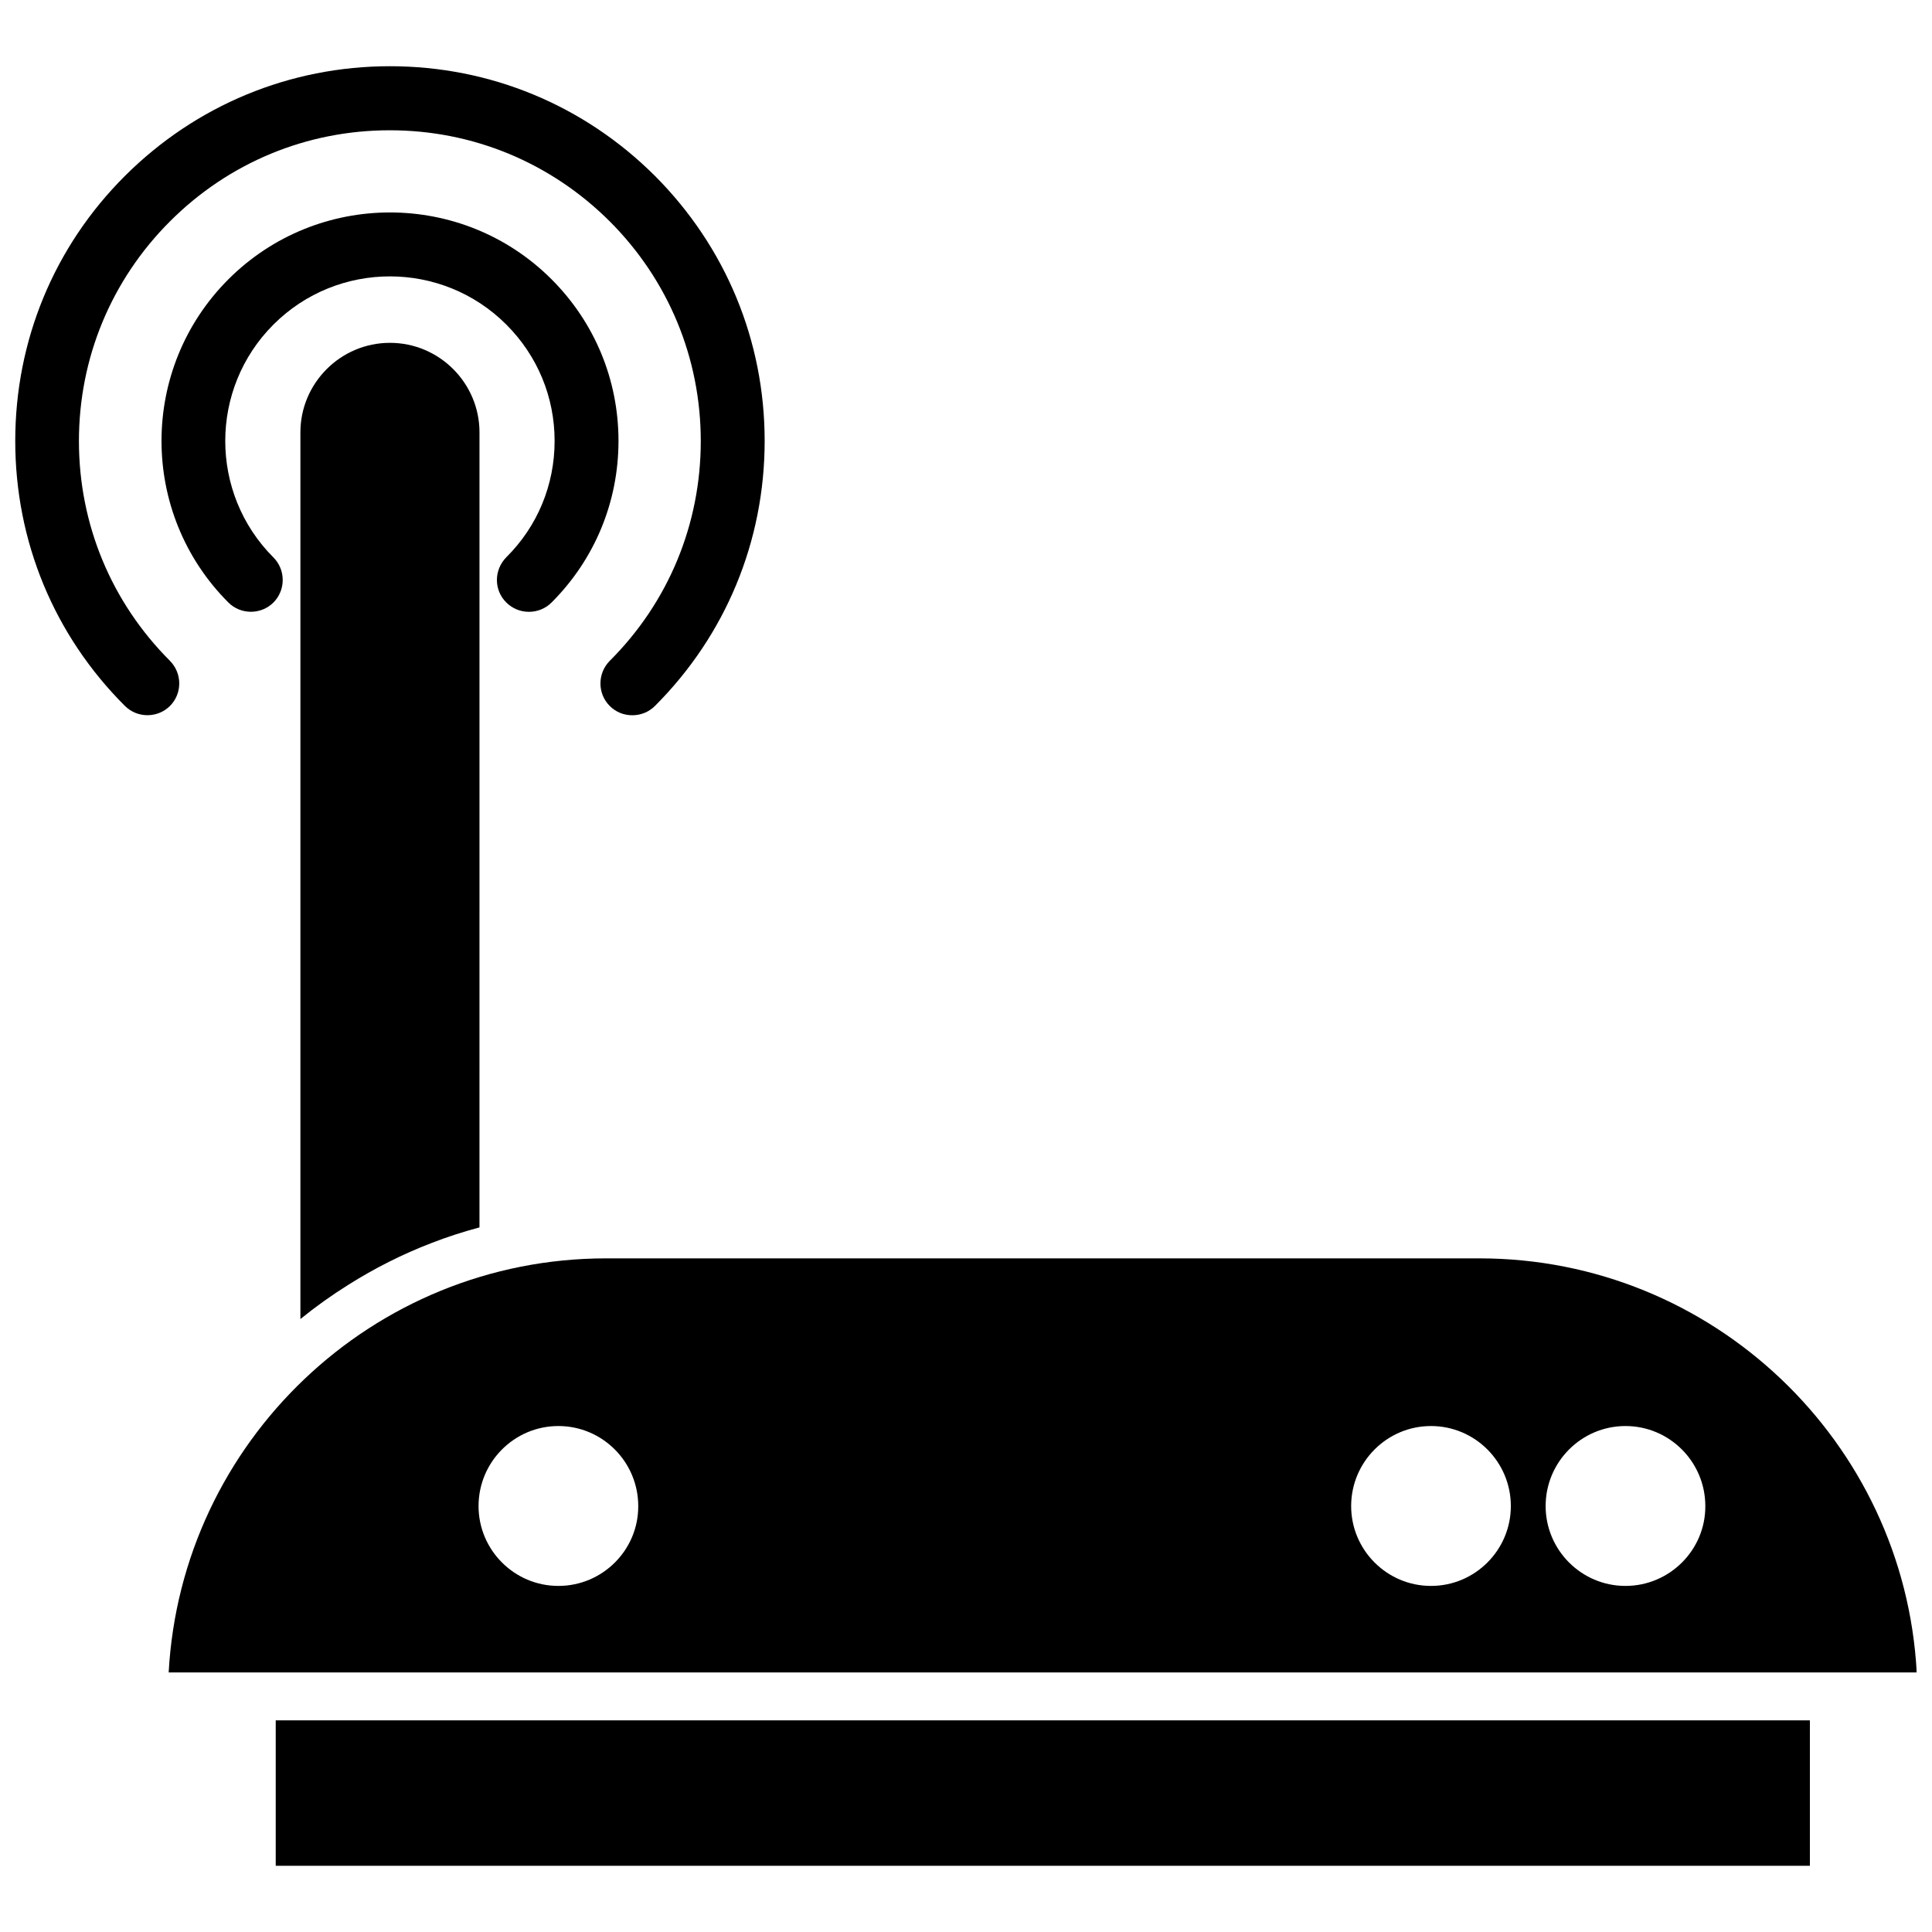
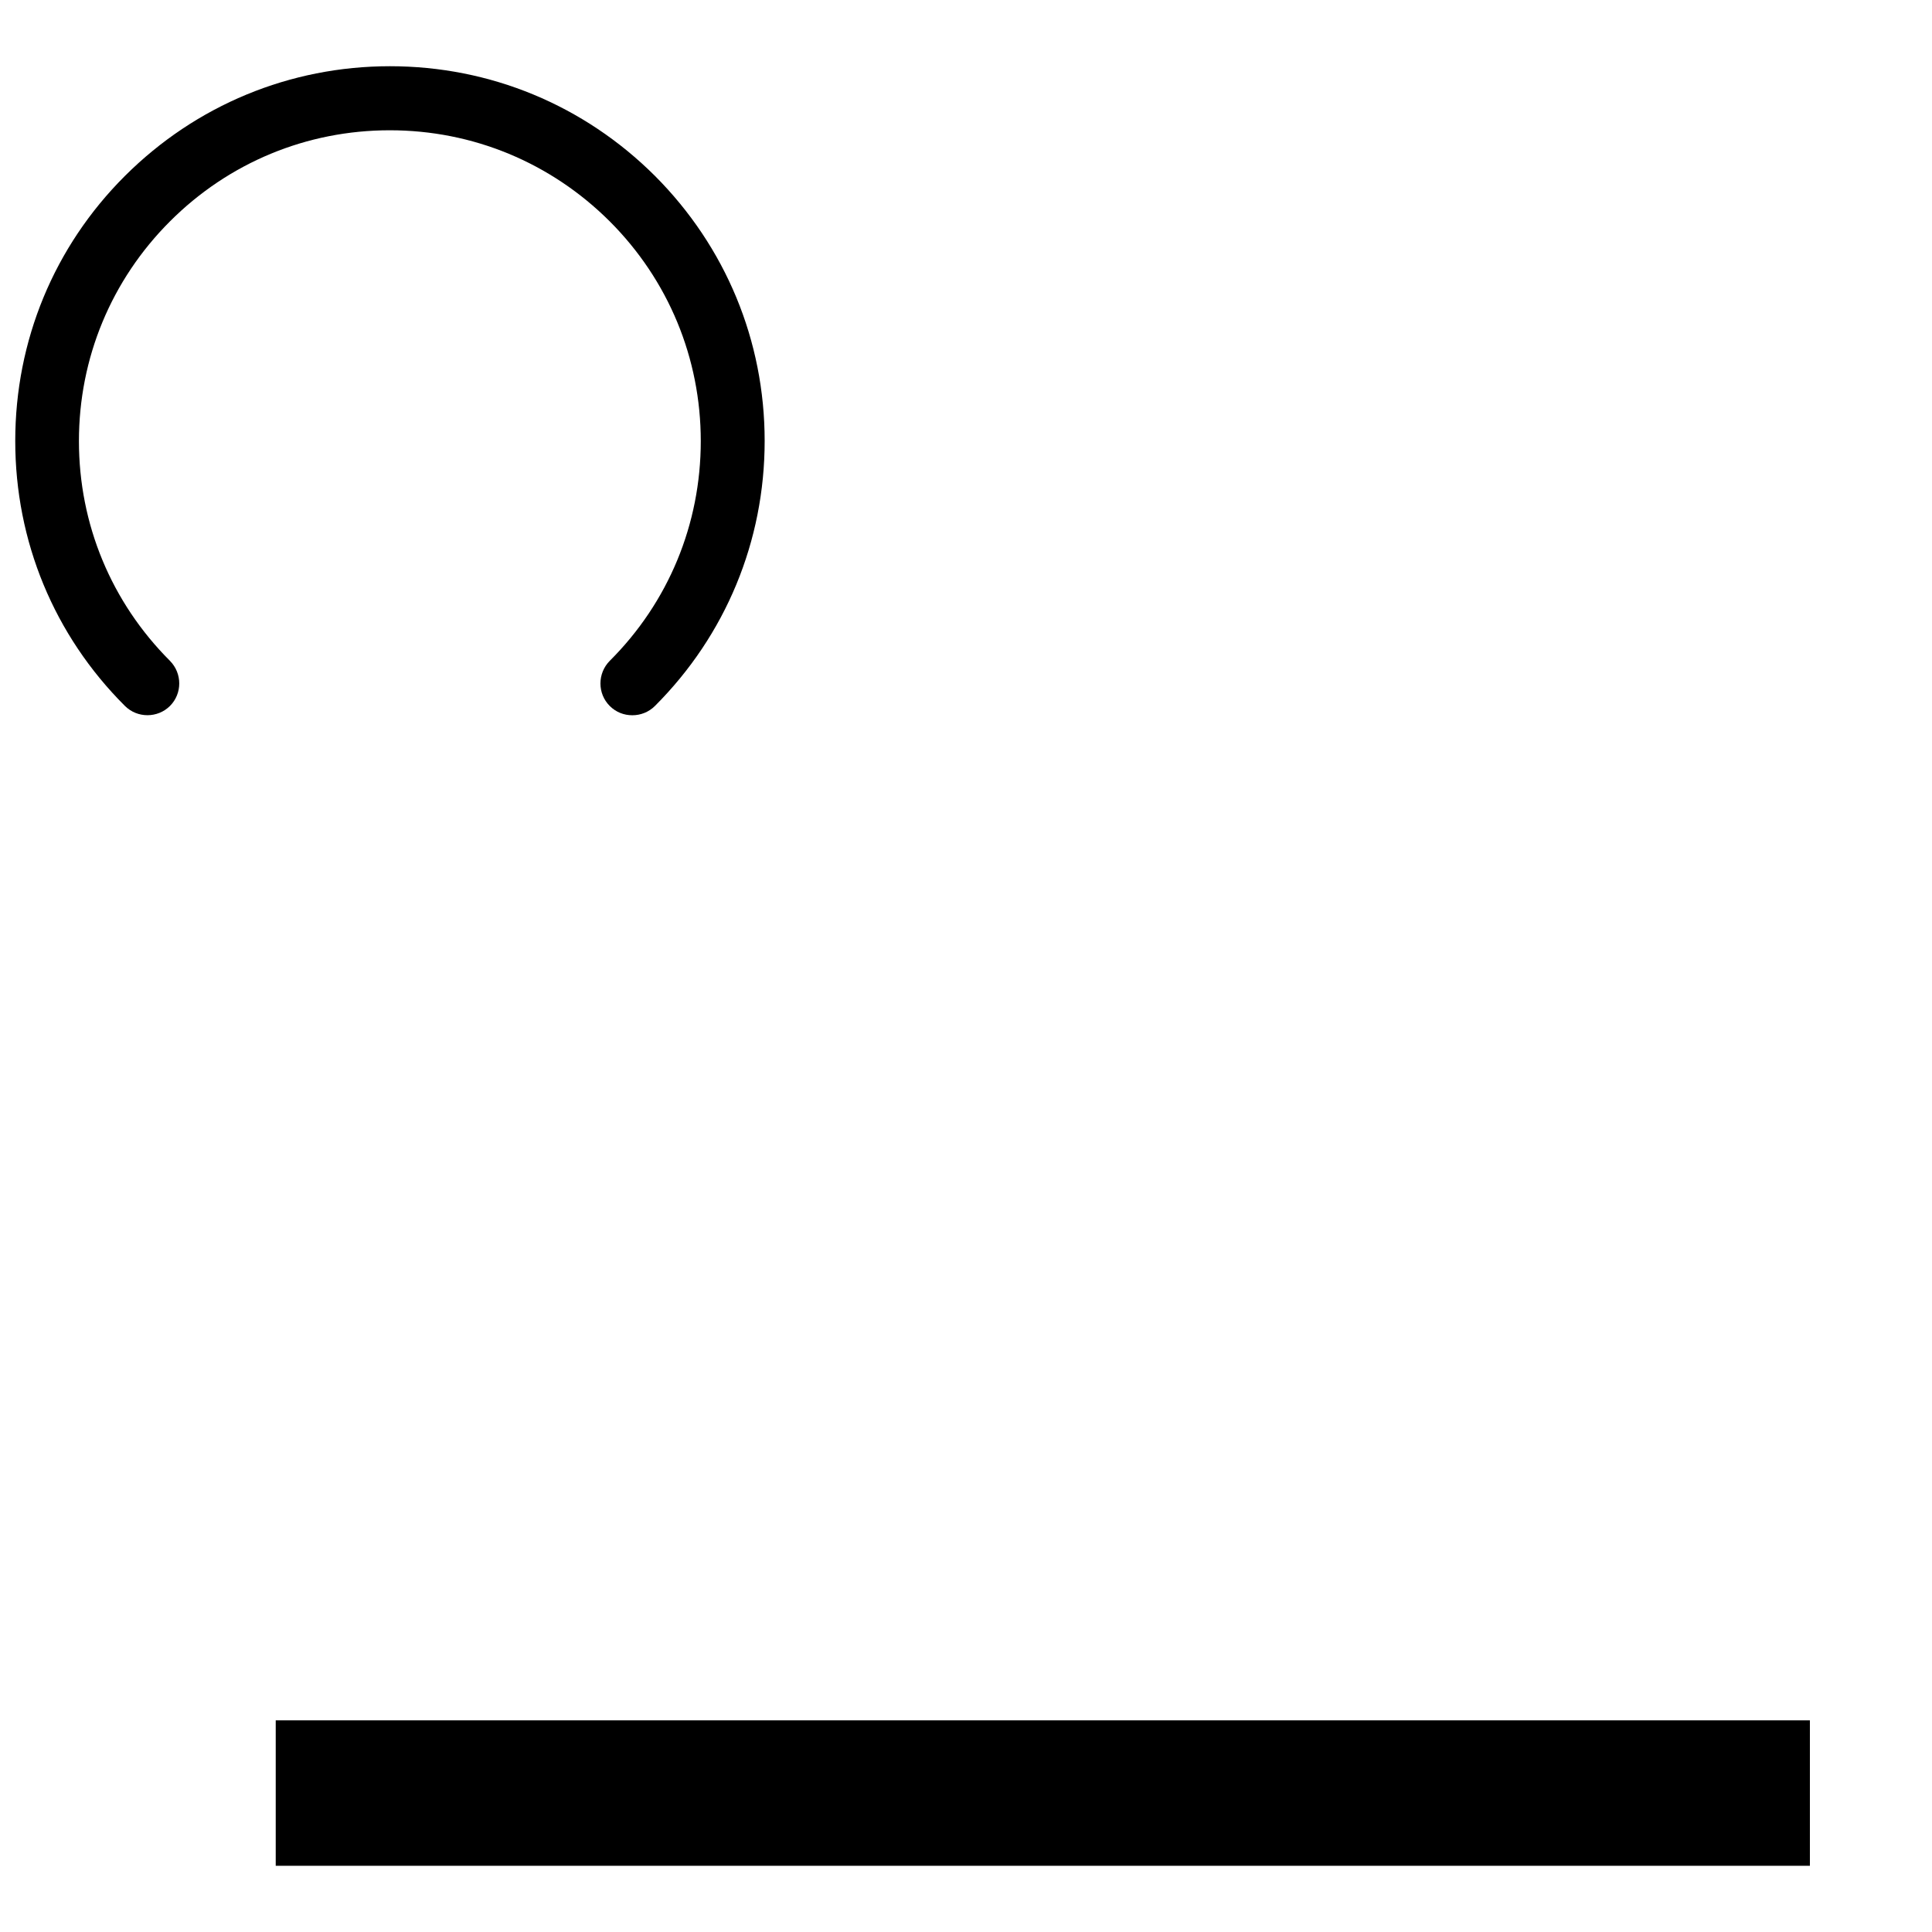
<svg xmlns="http://www.w3.org/2000/svg" width="800px" height="800px" version="1.1" viewBox="144 144 512 512">
  <defs>
    <clipPath id="b">
-       <path d="m188 477h463.9v111h-463.9z" />
-     </clipPath>
+       </clipPath>
    <clipPath id="a">
      <path d="m148.09 161h198.91v173h-198.91z" />
    </clipPath>
  </defs>
  <g clip-path="url(#b)">
    <path d="m536.08 477.48h-231.45c-61.918 0-112.6 48.668-115.93 109.73h463.25c-3.277-61.062-54.012-109.73-115.88-109.73zm-244.1 86.805c-11.688 0-21.16-9.523-21.16-21.16 0-11.688 9.473-21.211 21.16-21.211s21.16 9.523 21.16 21.211c0.051 11.641-9.469 21.16-21.16 21.16zm231.25 0c-11.688 0-21.16-9.523-21.16-21.16 0-11.688 9.473-21.211 21.16-21.211s21.16 9.523 21.16 21.211c0 11.641-9.473 21.16-21.16 21.16zm51.539 0c-11.688 0-21.16-9.523-21.16-21.16 0-11.688 9.473-21.211 21.16-21.211s21.16 9.523 21.16 21.211c0.051 11.641-9.473 21.16-21.16 21.16z" />
  </g>
  <path d="m217.07 599.91h406.57v38.543h-406.57z" />
-   <path d="m223.61 258.58v234.98c4.031-3.273 8.262-6.297 12.695-9.07 6.953-4.383 14.309-8.113 22.066-11.082 4.133-1.613 8.363-2.973 12.695-4.133l0.004-210.69c0-13.047-10.629-23.73-23.73-23.73-13.098 0.004-23.73 10.684-23.73 23.73z" />
-   <path d="m278.18 303.67c1.664 1.664 3.828 2.469 5.996 2.469s4.332-0.805 5.996-2.469c11.438-11.438 17.734-26.652 17.734-42.824s-6.297-31.387-17.734-42.824c-23.629-23.629-62.02-23.629-85.648 0-23.629 23.629-23.629 62.02 0 85.648 3.273 3.273 8.664 3.273 11.941 0 3.273-3.273 3.273-8.664 0-11.941-17.027-17.027-17.027-44.688 0-61.715 17.027-17.027 44.688-17.027 61.715 0 8.262 8.262 12.797 19.195 12.797 30.832 0 11.688-4.535 22.621-12.797 30.832-3.324 3.375-3.324 8.715 0 11.992z" />
  <g clip-path="url(#a)">
    <path d="m189.05 319.14c-15.566-15.566-24.133-36.223-24.133-58.242 0-22.016 8.566-42.672 24.133-58.242 15.566-15.566 36.223-24.133 58.242-24.133 22.016 0 42.672 8.566 58.289 24.133 15.566 15.566 24.133 36.273 24.133 58.242 0 22.016-8.566 42.723-24.133 58.242-3.273 3.324-3.273 8.664 0 11.941 1.664 1.664 3.777 2.469 5.996 2.469 2.168 0 4.332-0.805 5.996-2.469 18.742-18.742 29.07-43.68 29.07-70.23 0-26.551-10.328-51.438-29.07-70.23-18.793-18.742-43.68-29.07-70.23-29.07-26.5 0-51.438 10.328-70.23 29.07-18.793 18.742-29.07 43.68-29.07 70.23-0.004 26.551 10.273 51.488 29.066 70.23 3.273 3.273 8.664 3.273 11.941 0 3.273-3.277 3.273-8.617 0-11.941z" />
  </g>
</svg>